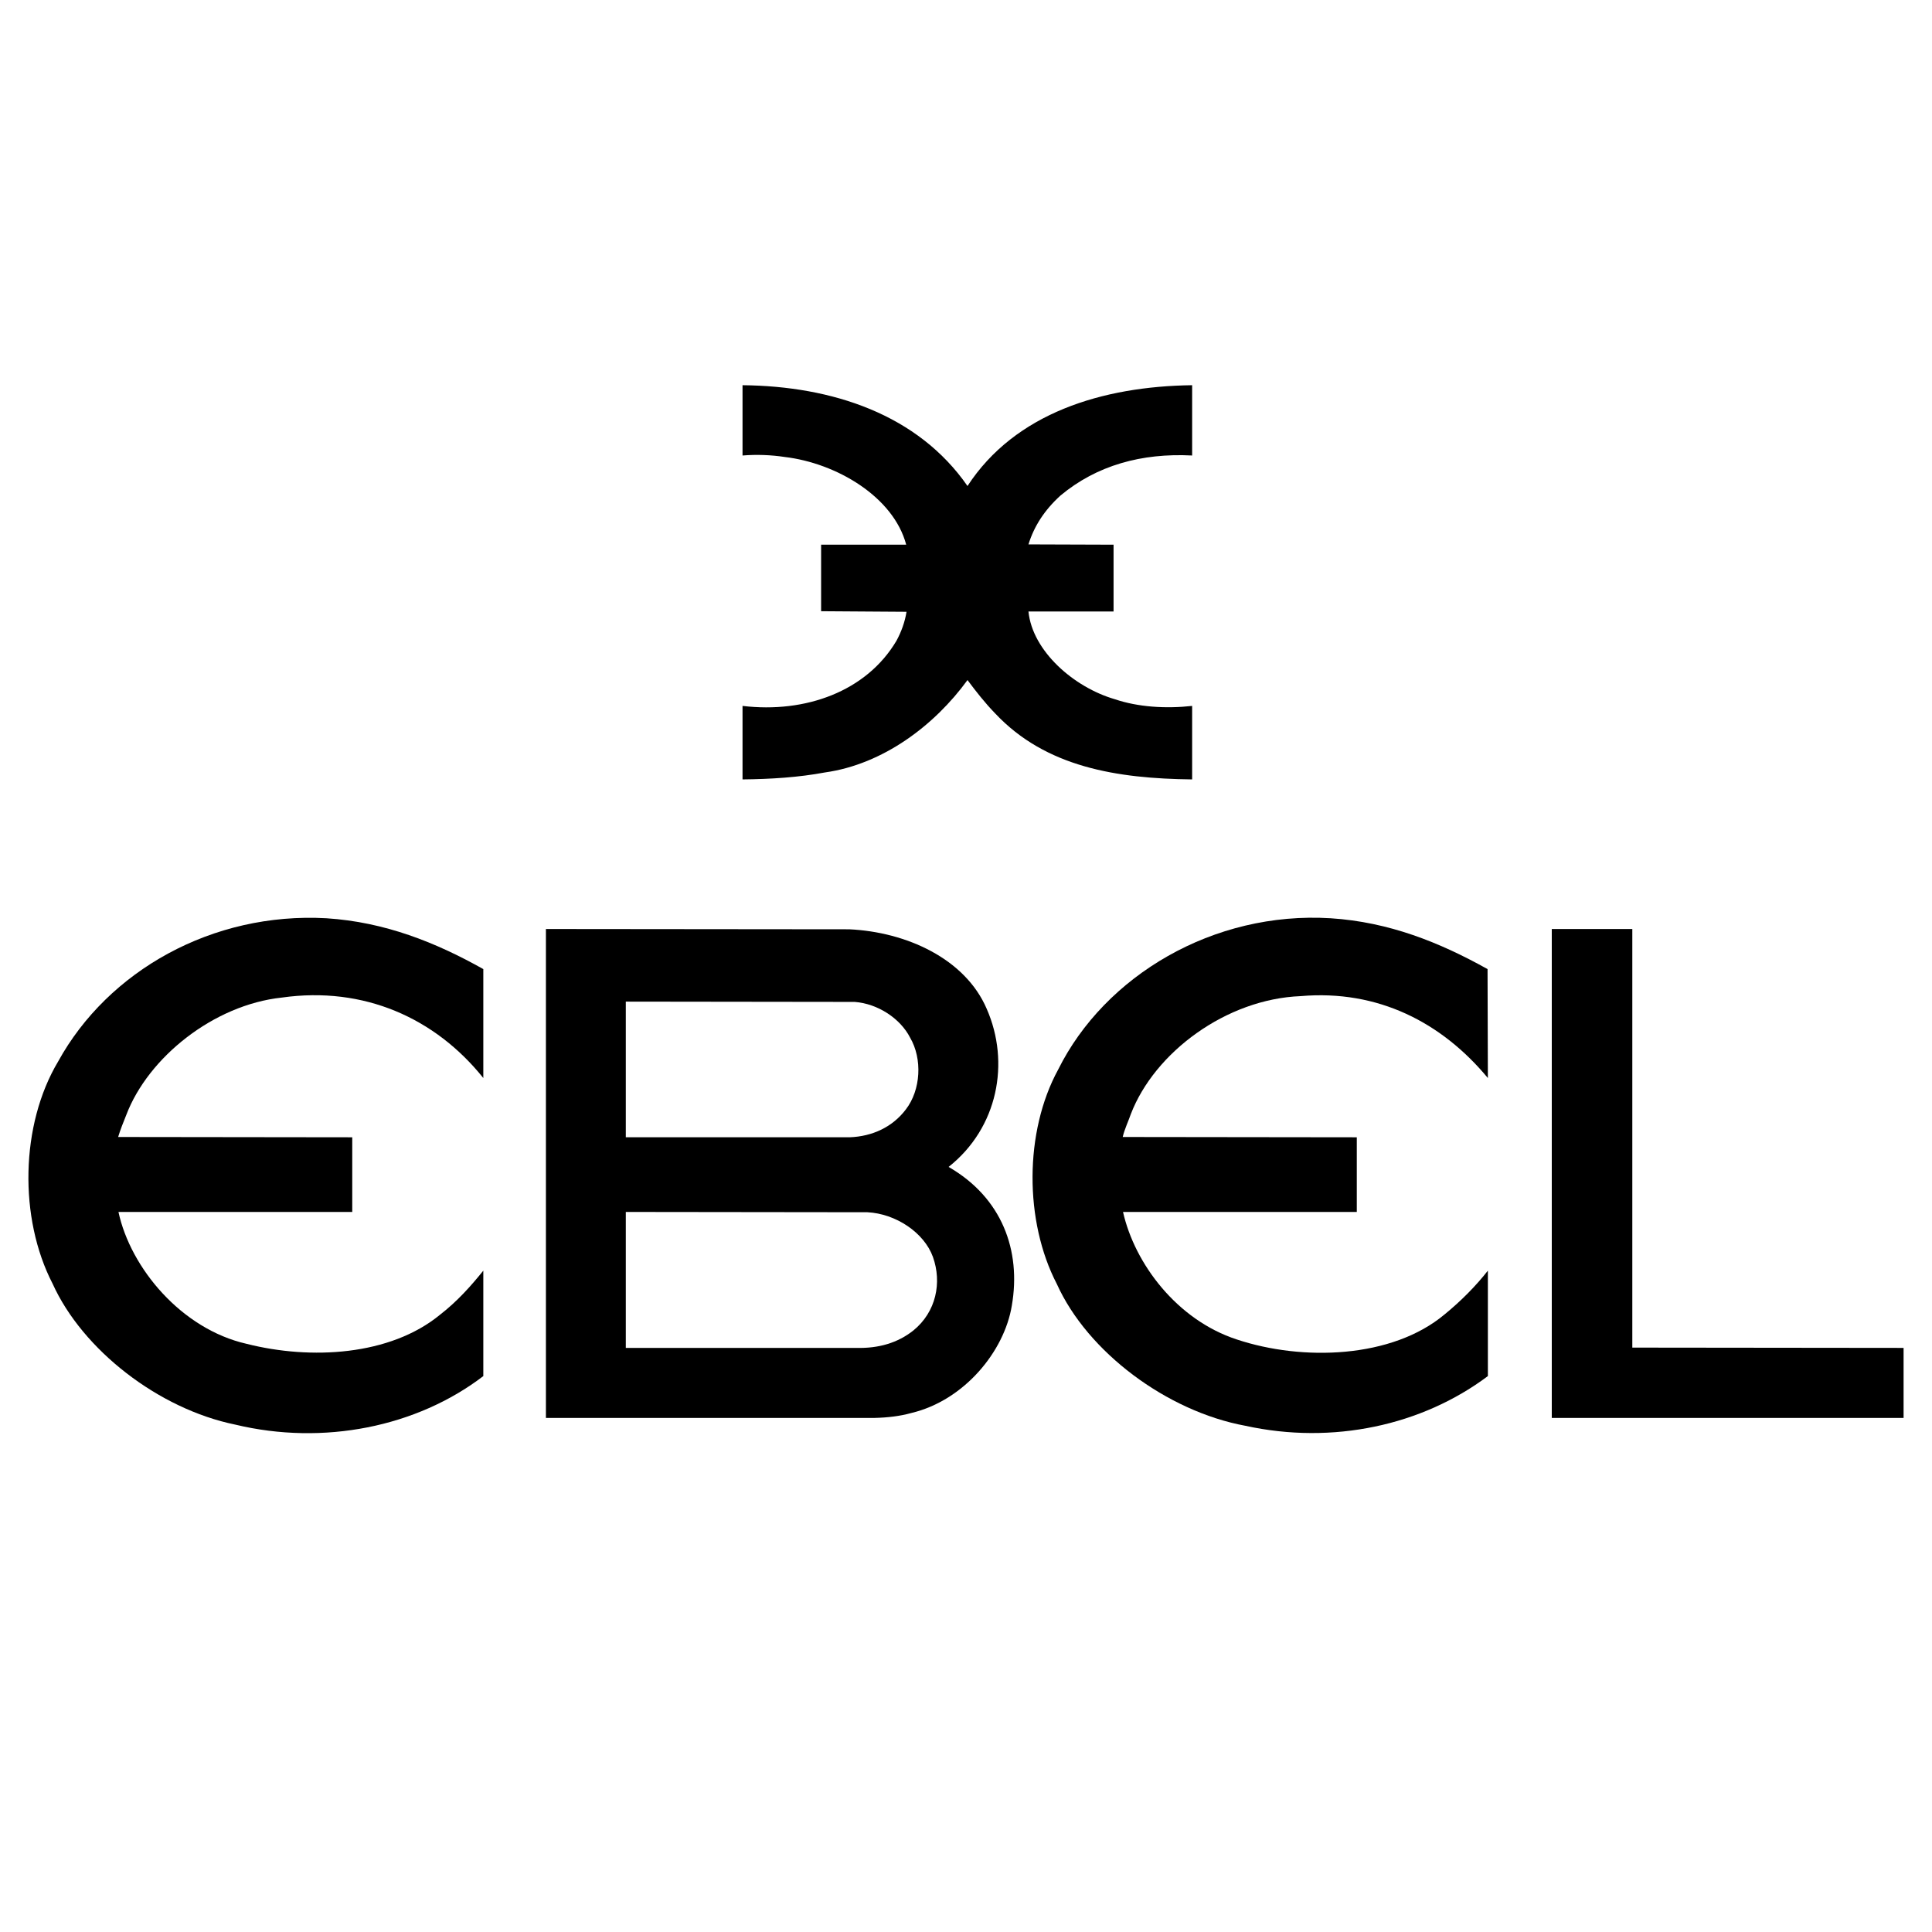
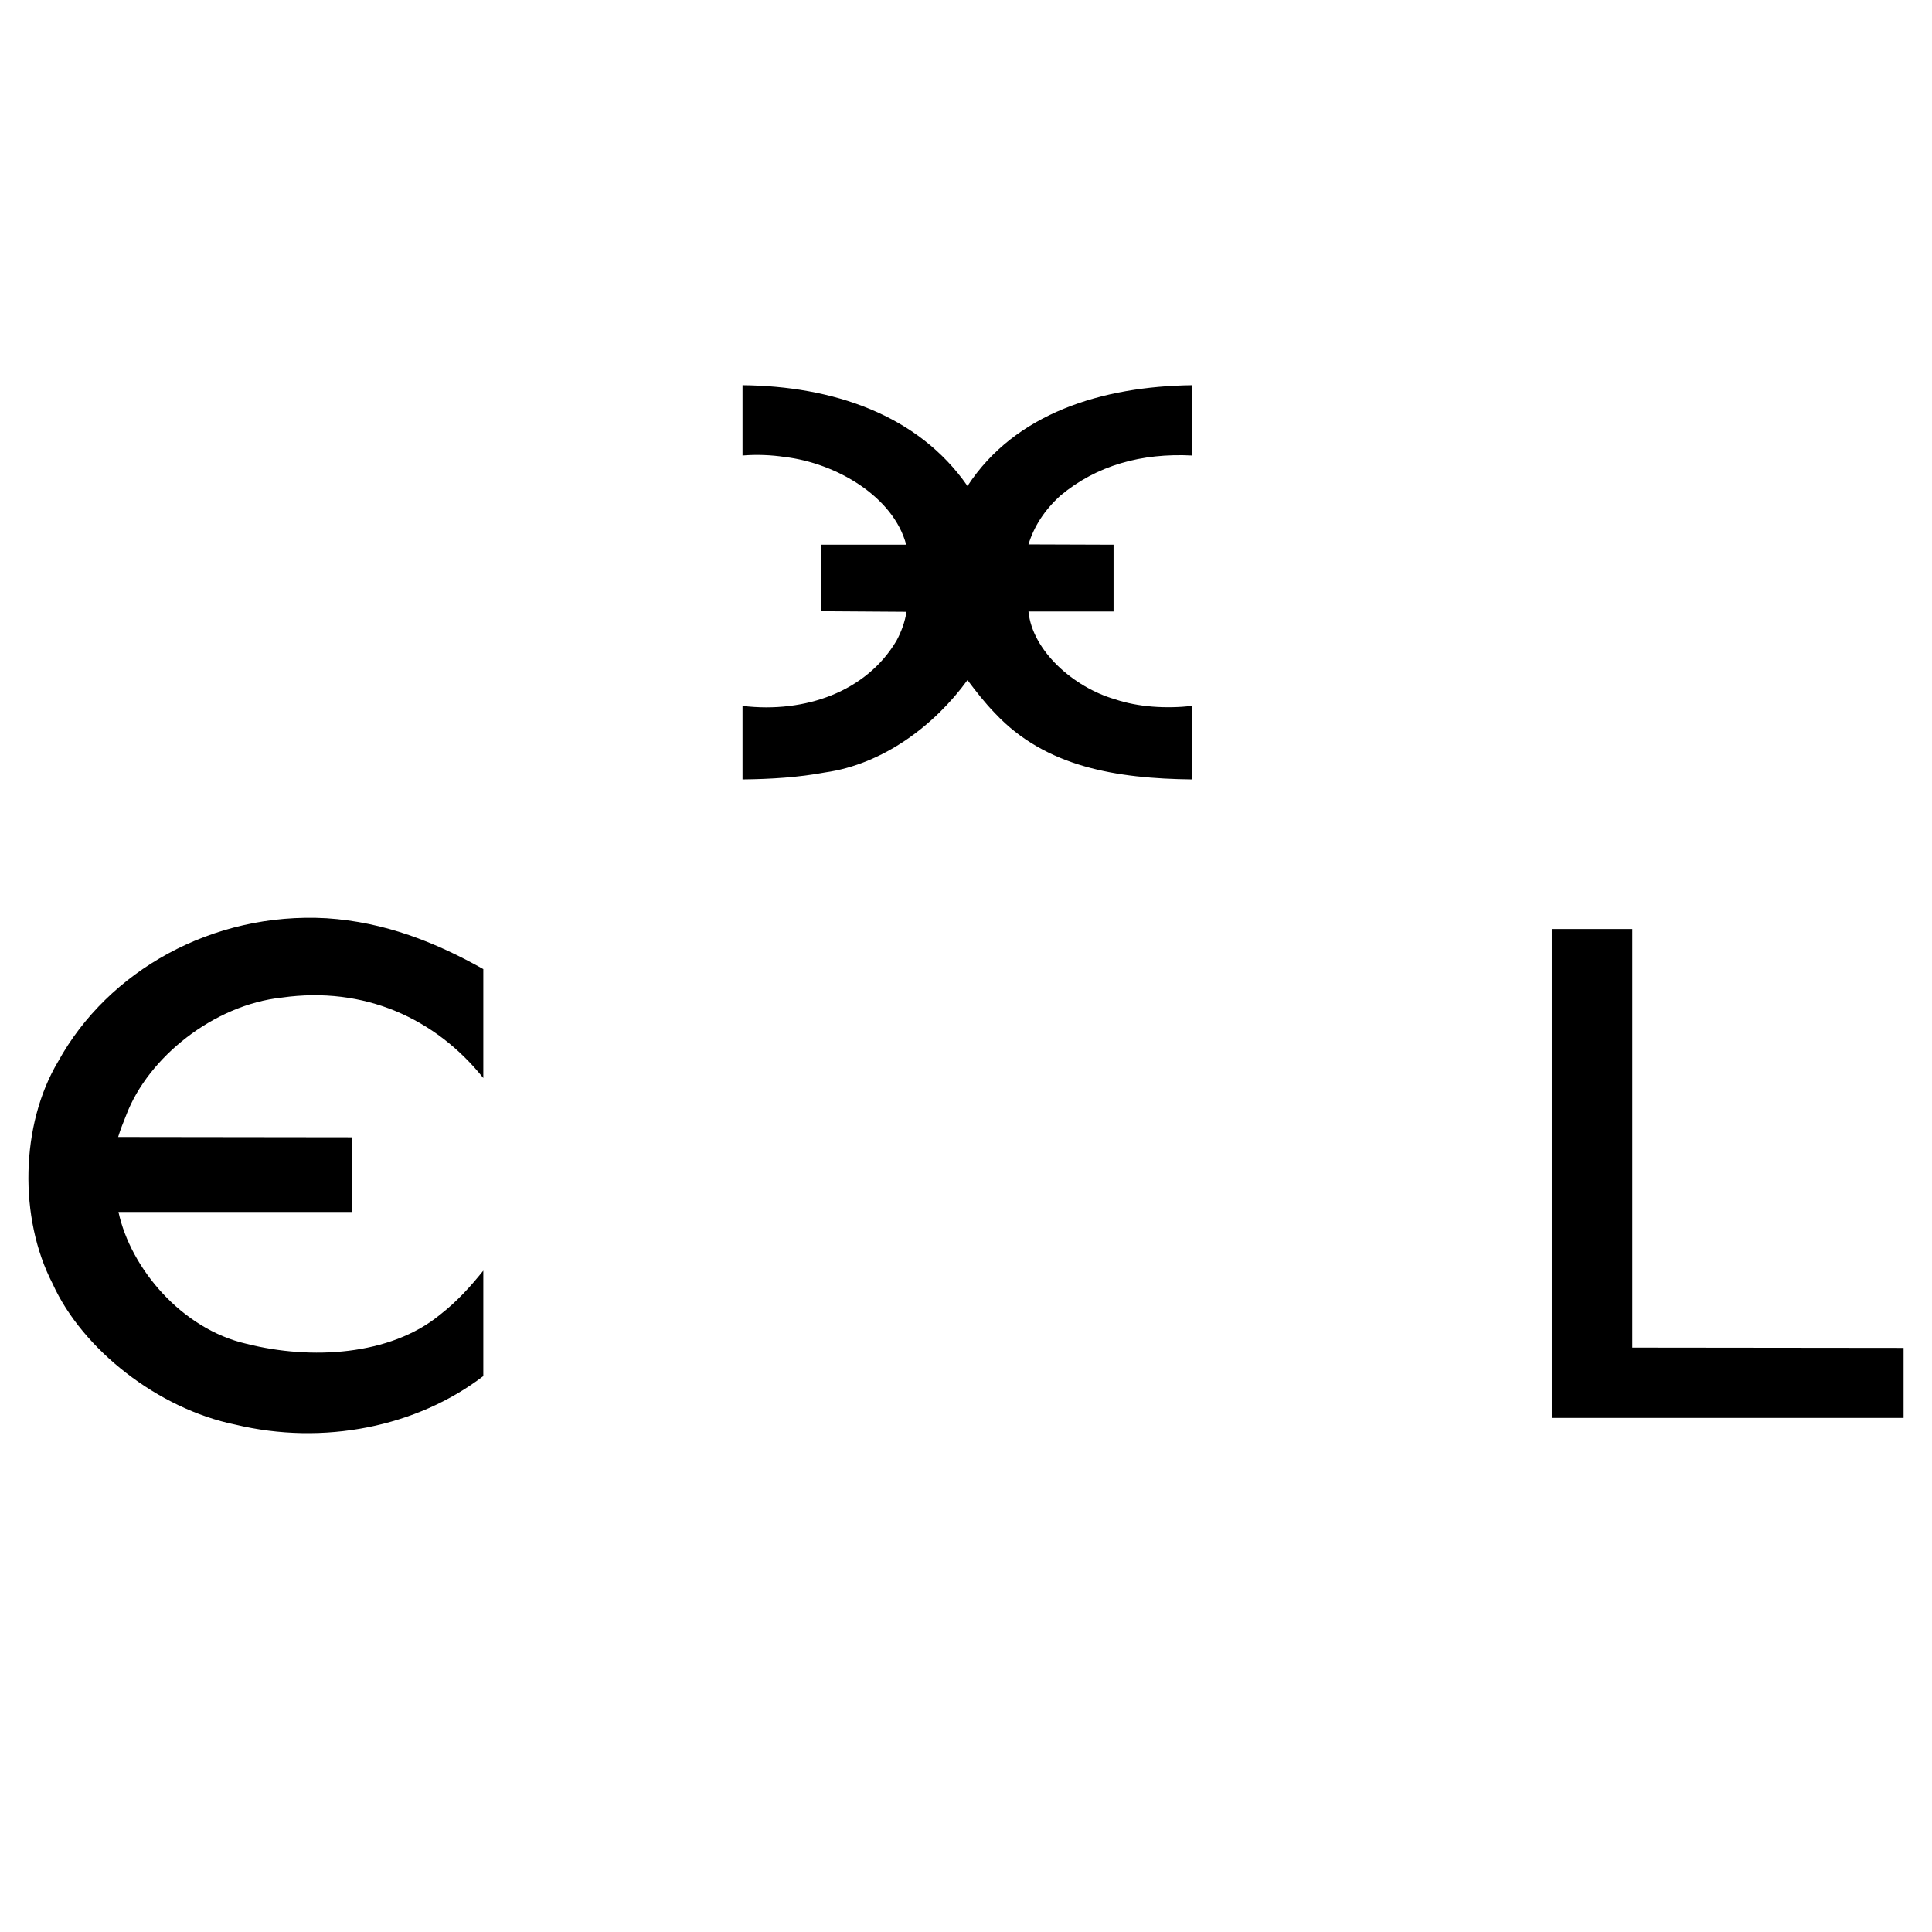
<svg xmlns="http://www.w3.org/2000/svg" version="1.0" id="Layer_1" x="0px" y="0px" width="192.756px" height="192.756px" viewBox="0 0 192.756 192.756" enable-background="new 0 0 192.756 192.756" xml:space="preserve">
  <g>
-     <polygon fill-rule="evenodd" clip-rule="evenodd" fill="#FFFFFF" points="0,0 192.756,0 192.756,192.756 0,192.756 0,0  " />
    <path fill-rule="evenodd" clip-rule="evenodd" d="M96.527,48.489c4.75-7.275,13.436-9.941,22.413-10.057v7.014   c-5.042-0.261-9.531,0.985-13.142,4c-1.595,1.449-2.635,3.072-3.188,4.869l8.49,0.029v6.667h-8.49   c0.391,3.941,4.522,7.564,8.621,8.752c2.31,0.783,5.074,0.957,7.709,0.667v7.333c-7.515-0.087-14.605-1.218-19.647-6.58   c-1.041-1.072-1.92-2.202-2.766-3.333c-3.285,4.521-8.425,8.405-14.215,9.216c-2.635,0.493-5.4,0.667-8.23,0.696v-7.333   c6.278,0.753,12.361-1.449,15.354-6.492c0.488-0.898,0.846-1.884,1.008-2.898l-8.522-0.058v-6.637h8.49   c-1.269-4.782-6.961-8.144-12.134-8.753c-1.334-0.203-2.797-0.261-4.196-0.145v-7.014C83.06,38.519,91.583,41.359,96.527,48.489   L96.527,48.489z" />
    <path fill-rule="evenodd" clip-rule="evenodd" d="M48.221,96.687v10.868c-4.782-5.971-11.906-9.188-20.104-8.027   c-6.799,0.725-13.337,5.971-15.517,11.709c-0.293,0.725-0.585,1.449-0.813,2.201l23.357,0.029v7.449H11.819   c1.204,5.594,6.278,11.68,12.784,13.158c6.409,1.623,14.313,1.188,19.291-2.898c1.724-1.334,3.09-2.869,4.327-4.404v10.52   c-6.636,5.072-15.94,6.957-24.756,4.84c-7.645-1.564-15.224-7.447-18.217-14.057c-3.383-6.549-3.22-15.854,0.553-22.172   c4.977-9.042,15.387-14.925,26.772-14.288C38.396,91.991,43.471,94.02,48.221,96.687L48.221,96.687z" />
-     <path fill-rule="evenodd" clip-rule="evenodd" d="M148.413,96.687l0.032,10.868c-4.587-5.535-10.963-8.84-18.672-8.172   c-7.417,0.289-14.573,5.594-16.948,11.766c-0.261,0.754-0.618,1.479-0.813,2.289l23.356,0.029v7.449h-23.324   c1.172,5.188,5.4,10.781,11.354,12.723c6.538,2.174,15.484,1.914,20.754-2.521c1.627-1.332,3.091-2.811,4.294-4.346v10.52   c-6.571,4.928-15.484,6.869-24.202,4.957c-7.84-1.449-15.745-7.363-18.803-14.145c-3.253-6.26-3.253-15.188,0.13-21.389   c4.652-9.361,15.485-15.825,27.195-15.1C138.589,91.991,143.631,94.02,148.413,96.687L148.413,96.687z" />
-     <path fill-rule="evenodd" clip-rule="evenodd" d="M84.719,92.716c5.693,0.261,11.581,2.927,13.727,7.94   c2.343,5.334,1.14,11.855-3.805,15.768c5.334,3.072,7.254,8.348,6.311,13.824c-0.749,4.609-4.782,9.479-10.02,10.725   c-1.139,0.318-2.375,0.463-3.644,0.492H54.466V92.687L84.719,92.716L84.719,92.716z" />
    <polygon fill-rule="evenodd" clip-rule="evenodd" points="162.856,134.451 189.921,134.48 189.921,141.465 154.821,141.465    154.821,92.687 162.856,92.687 162.856,134.451  " />
    <path fill-rule="evenodd" clip-rule="evenodd" fill="#FFFFFF" d="M85.272,99.961c2.31,0.174,4.554,1.652,5.53,3.566   c1.236,2.115,1.074,5.215-0.423,7.158c-1.334,1.768-3.351,2.695-5.595,2.781H62.437V99.932L85.272,99.961L85.272,99.961z" />
    <path fill-rule="evenodd" clip-rule="evenodd" fill="#FFFFFF" d="M86.541,120.945c2.83,0.145,5.66,2.029,6.538,4.463   c0.911,2.551,0.326,5.479-1.951,7.332c-1.562,1.246-3.481,1.797-5.661,1.74H62.437v-13.564L86.541,120.945L86.541,120.945z" />
  </g>
</svg>